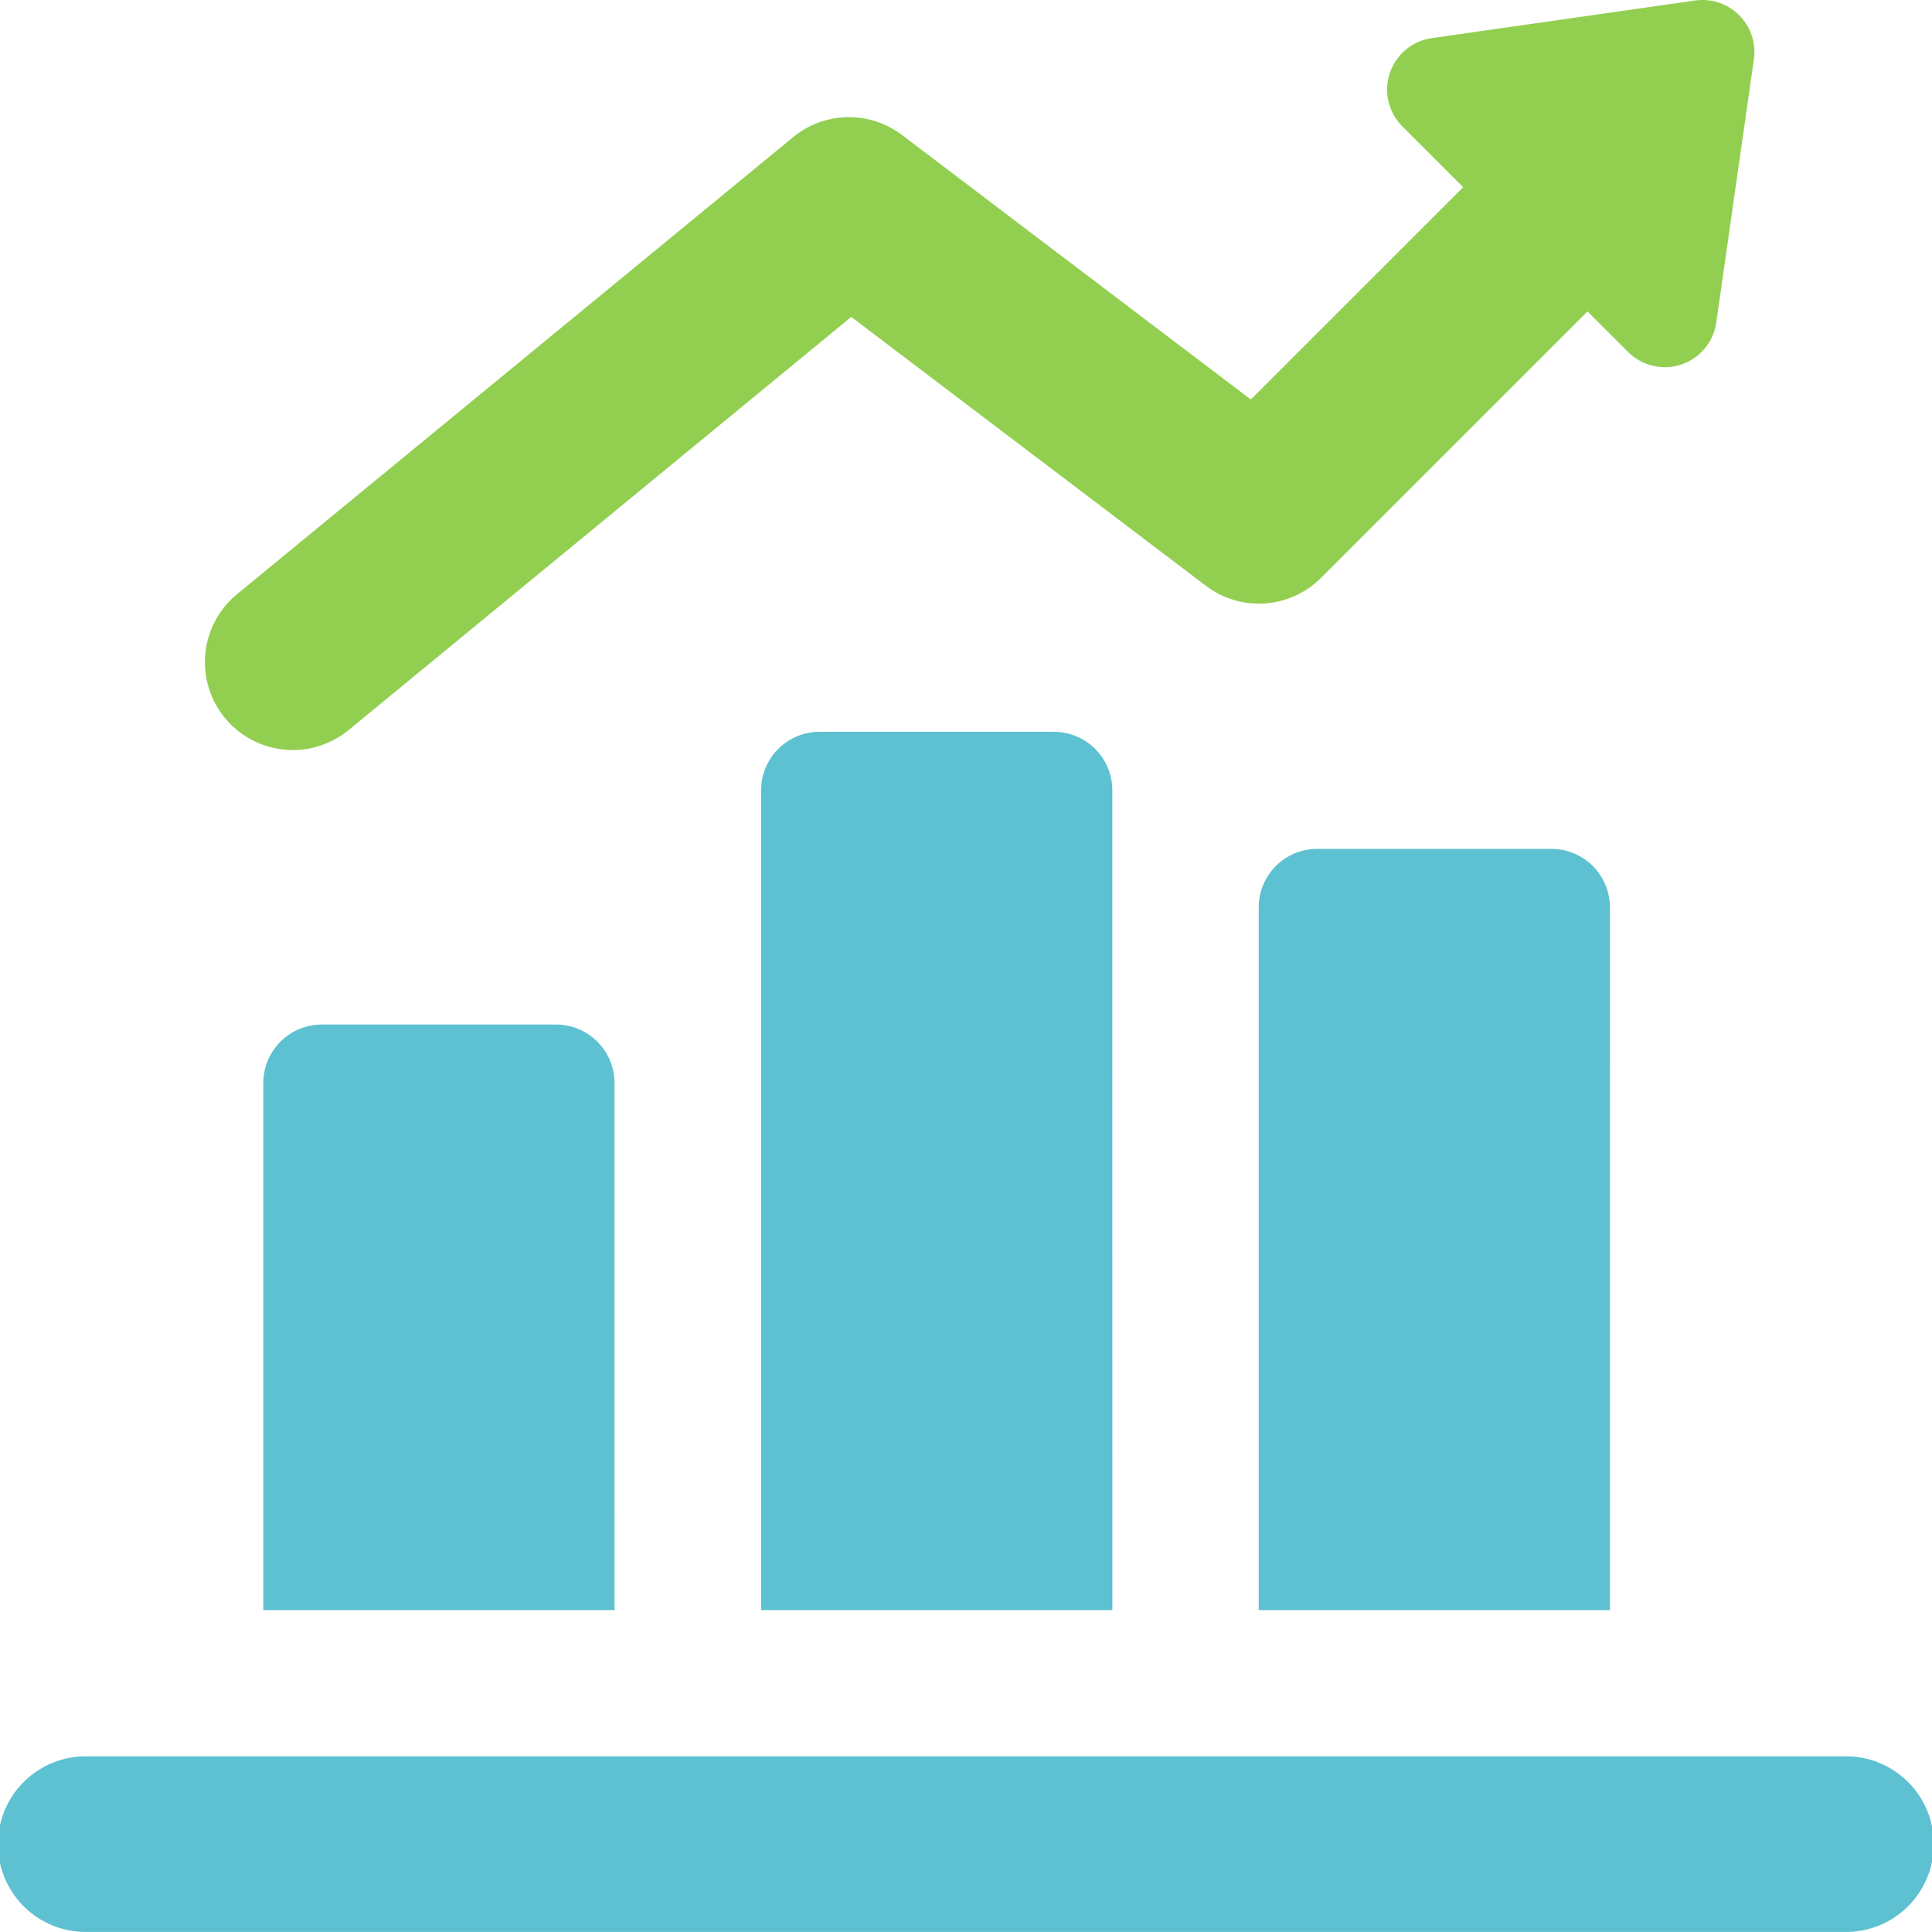
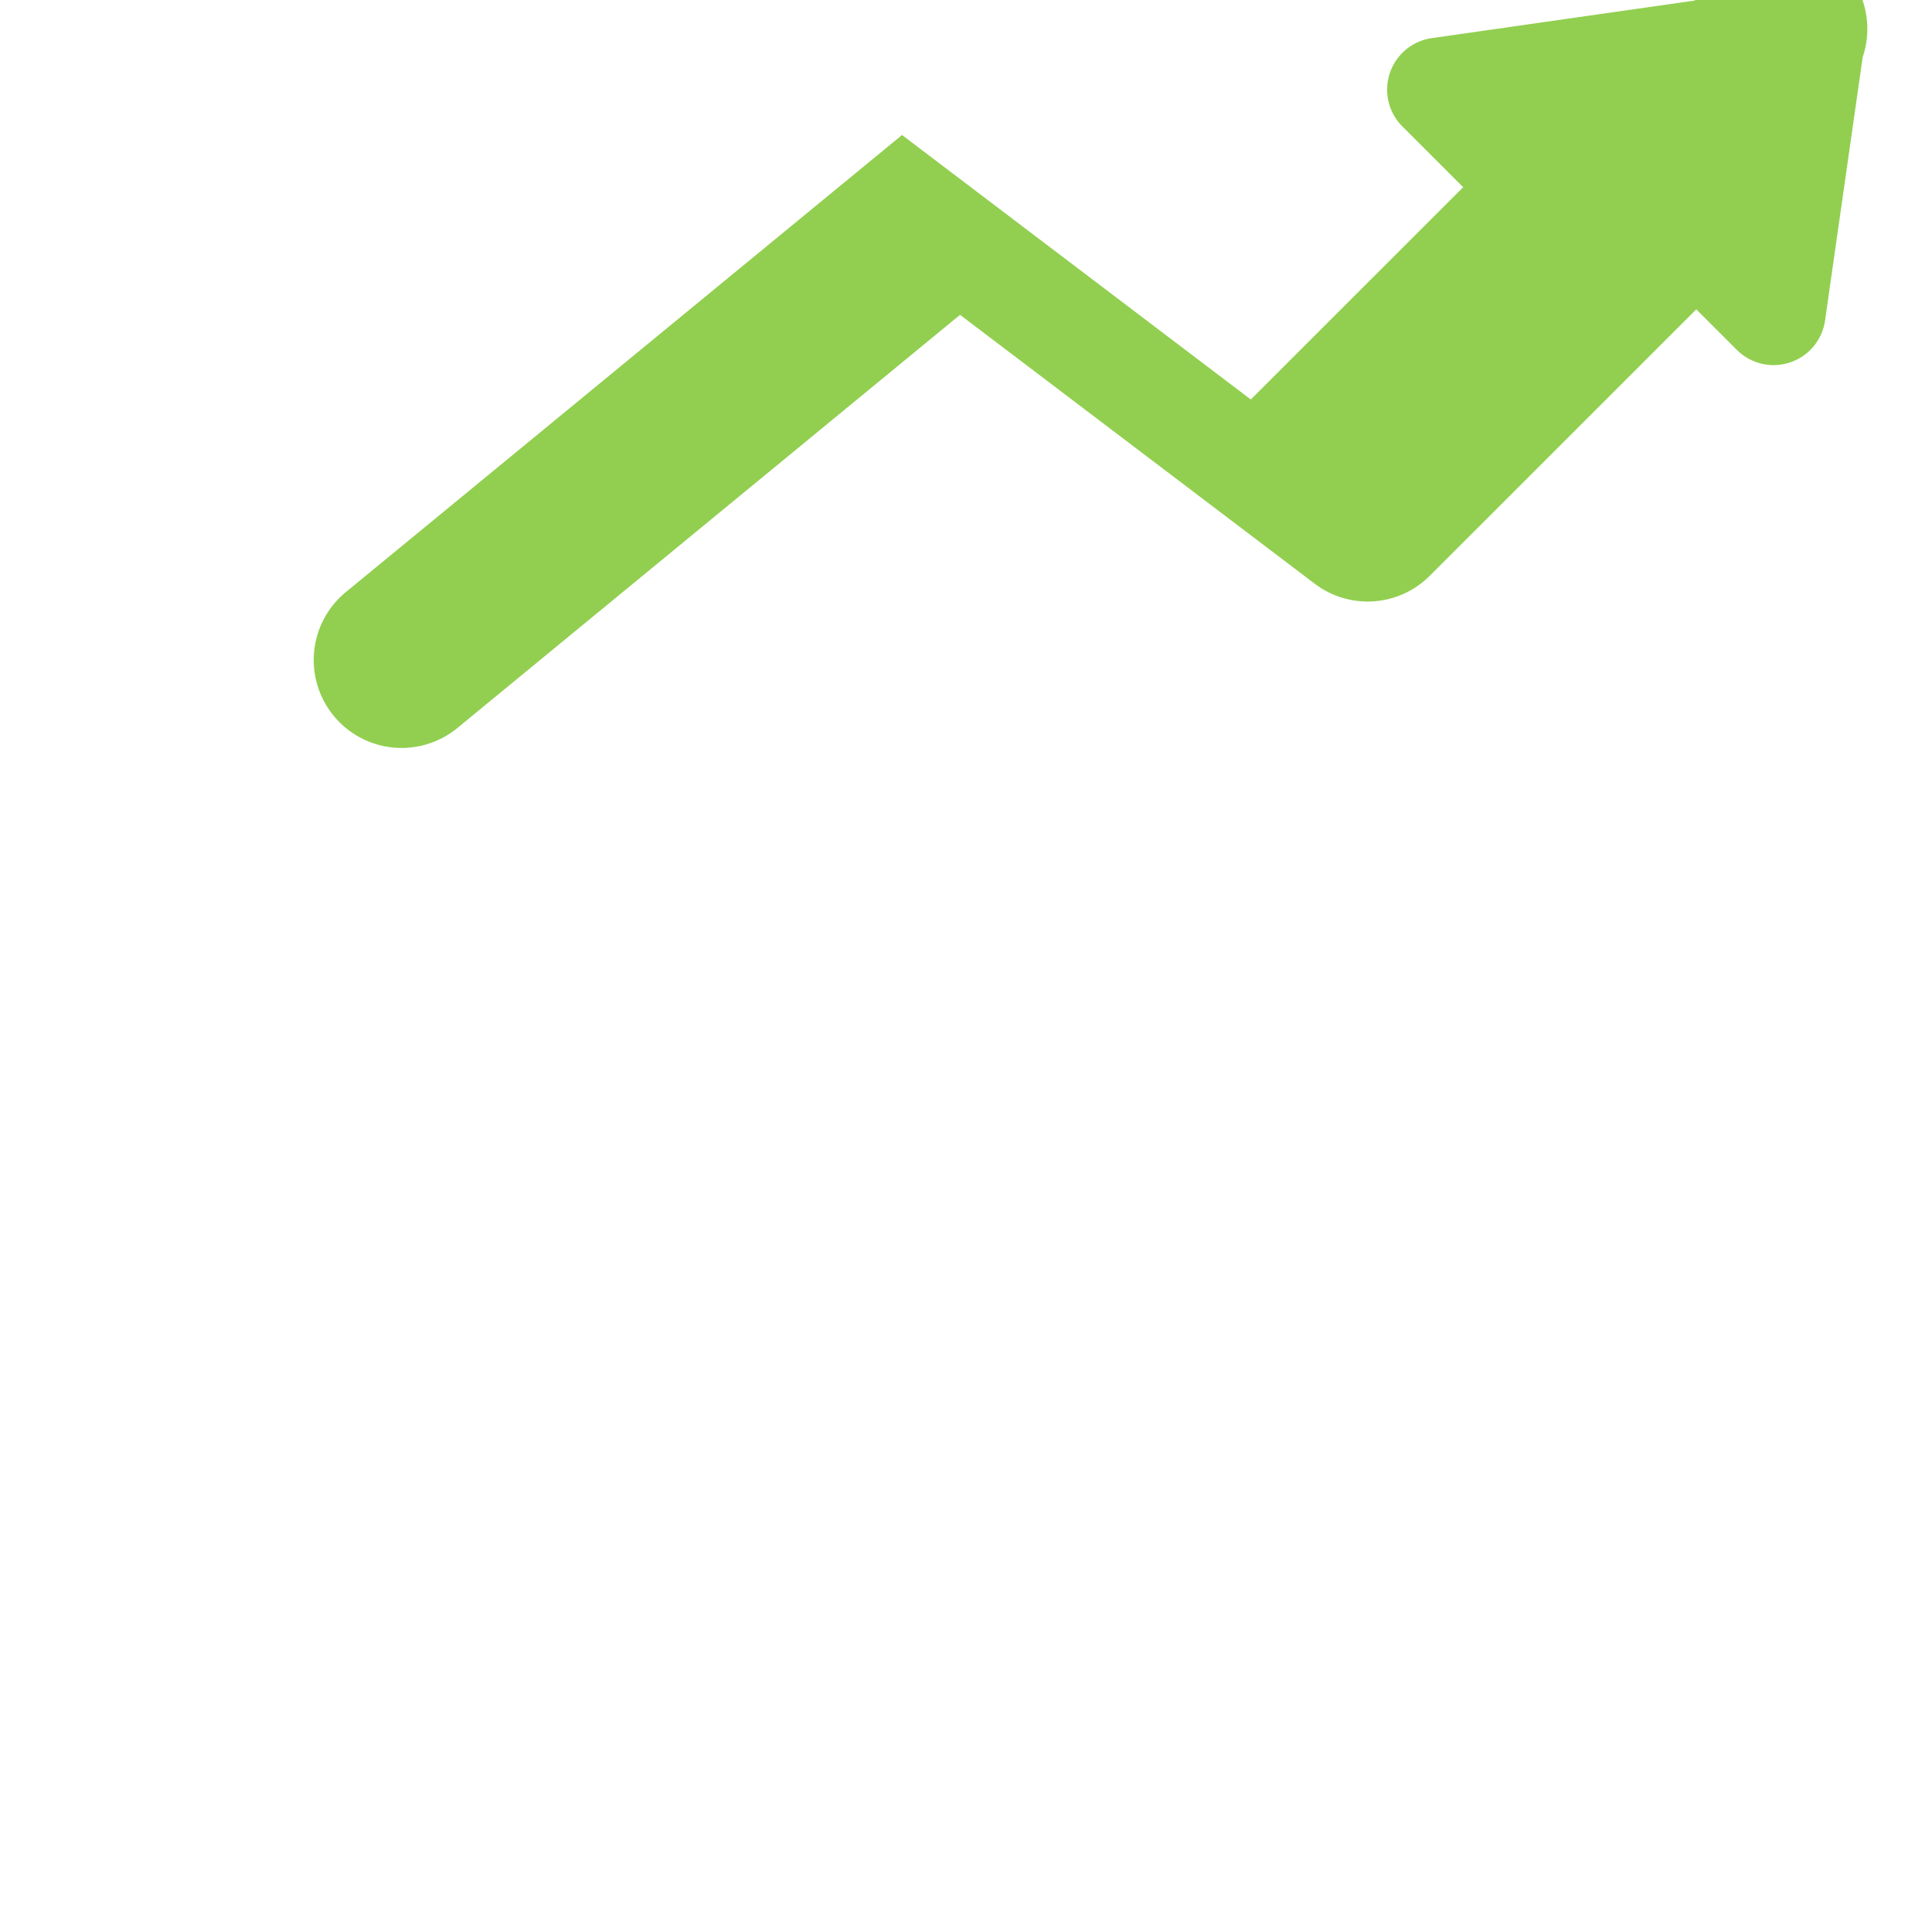
<svg xmlns="http://www.w3.org/2000/svg" width="39.815" height="39.814" viewBox="0 0 39.815 39.814">
  <g id="Group_13232" data-name="Group 13232" transform="translate(-378 -106)">
    <g id="Group_13231" data-name="Group 13231" transform="translate(378 106)">
      <g id="Group_13230" data-name="Group 13230">
-         <path id="Path_18185" data-name="Path 18185" d="M400.923,119.706a1.206,1.206,0,0,0-1.206-1.206h-4.826a1.206,1.206,0,0,0-1.206,1.206V136.6h7.239Zm10.255,2.413a1.206,1.206,0,0,0-1.206-1.206h-4.826a1.206,1.206,0,0,0-1.206,1.206V136.6h7.239ZM416,139.614H379.81a1.81,1.81,0,1,0,0,3.619H416a1.81,1.81,0,1,0,0-3.619Zm-25.336-13.875a1.206,1.206,0,0,0-1.206-1.206h-4.826a1.206,1.206,0,0,0-1.206,1.206V136.6h7.239Z" transform="translate(-378 -103.419)" fill="#5dc1d1" />
-         <path id="Path_18186" data-name="Path 18186" d="M412.206,106.011l-5.424.775a1.072,1.072,0,0,0-.606,1.818l1.254,1.254-4.376,4.375-7.188-5.451a1.811,1.811,0,0,0-2.242.043l-11.462,9.42a1.81,1.81,0,1,0,2.3,2.8l10.358-8.514,7.308,5.541a1.808,1.808,0,0,0,2.372-.163l5.492-5.491.837.836a1.071,1.071,0,0,0,1.817-.606l.775-5.424A1.071,1.071,0,0,0,412.206,106.011Z" transform="translate(-377.277 -106)" fill="#92cf50" />
+         <path id="Path_18186" data-name="Path 18186" d="M412.206,106.011l-5.424.775a1.072,1.072,0,0,0-.606,1.818l1.254,1.254-4.376,4.375-7.188-5.451l-11.462,9.42a1.81,1.81,0,1,0,2.3,2.8l10.358-8.514,7.308,5.541a1.808,1.808,0,0,0,2.372-.163l5.492-5.491.837.836a1.071,1.071,0,0,0,1.817-.606l.775-5.424A1.071,1.071,0,0,0,412.206,106.011Z" transform="translate(-377.277 -106)" fill="#92cf50" />
      </g>
    </g>
  </g>
</svg>